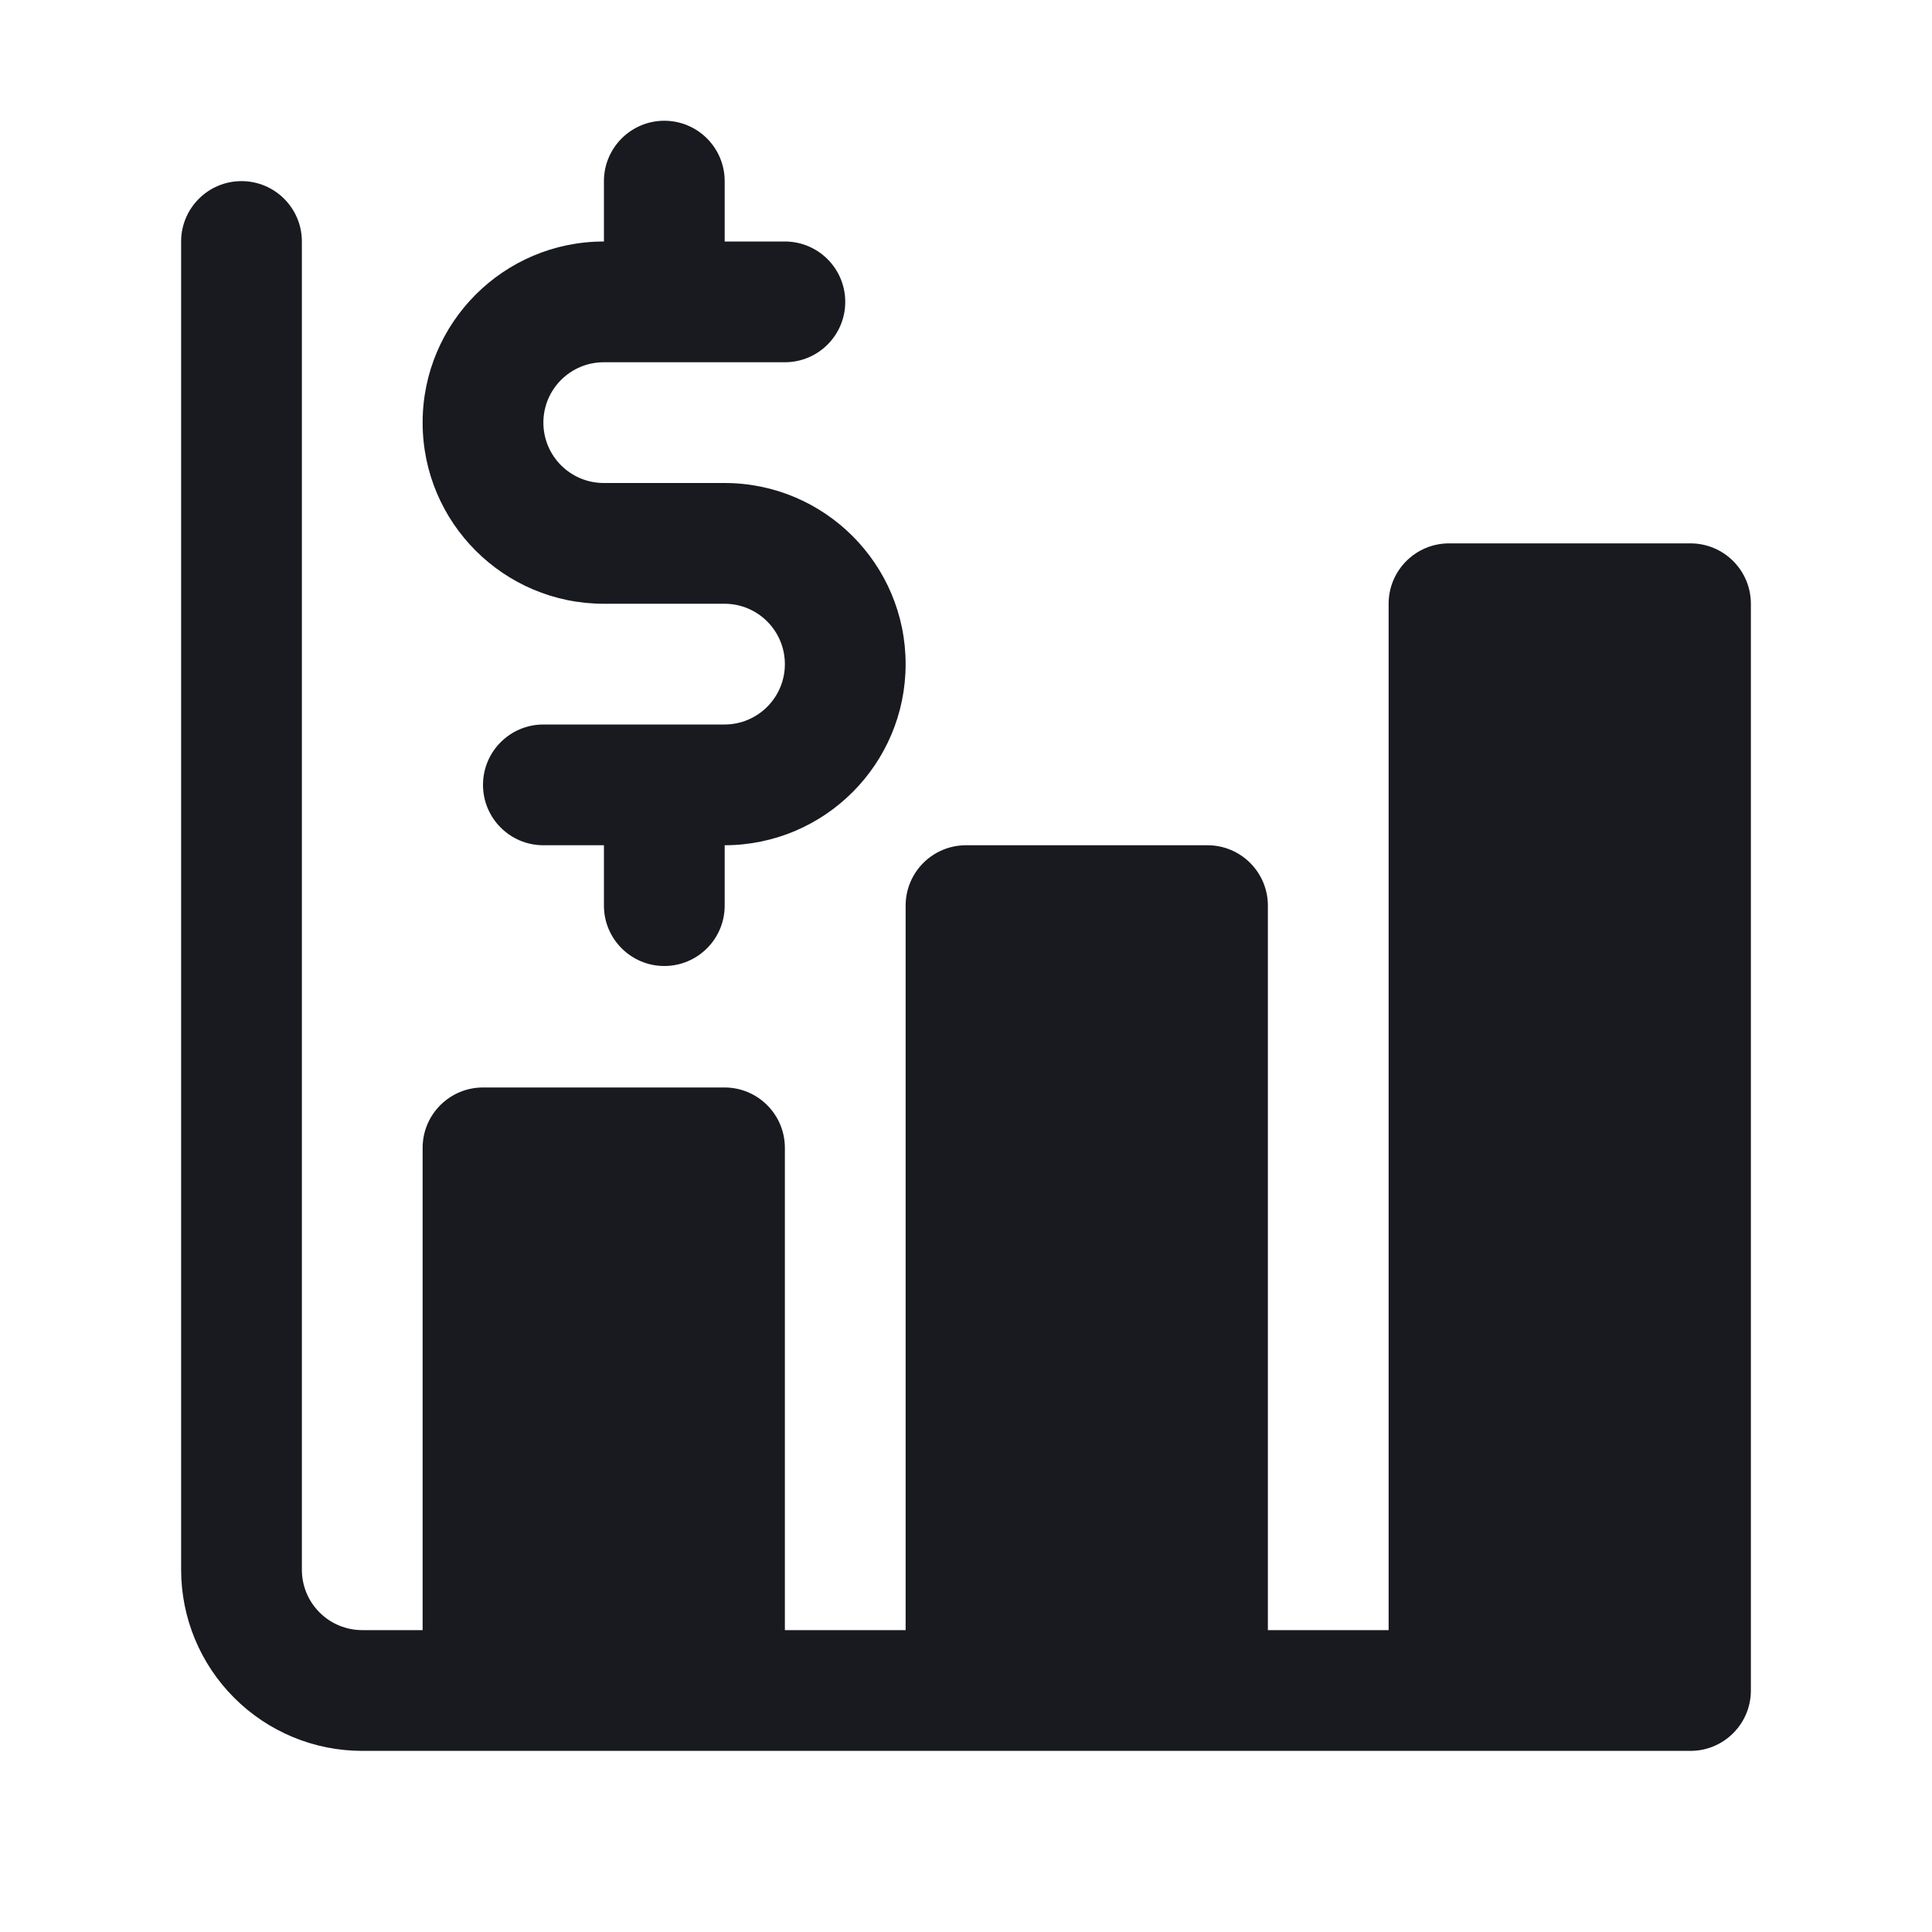
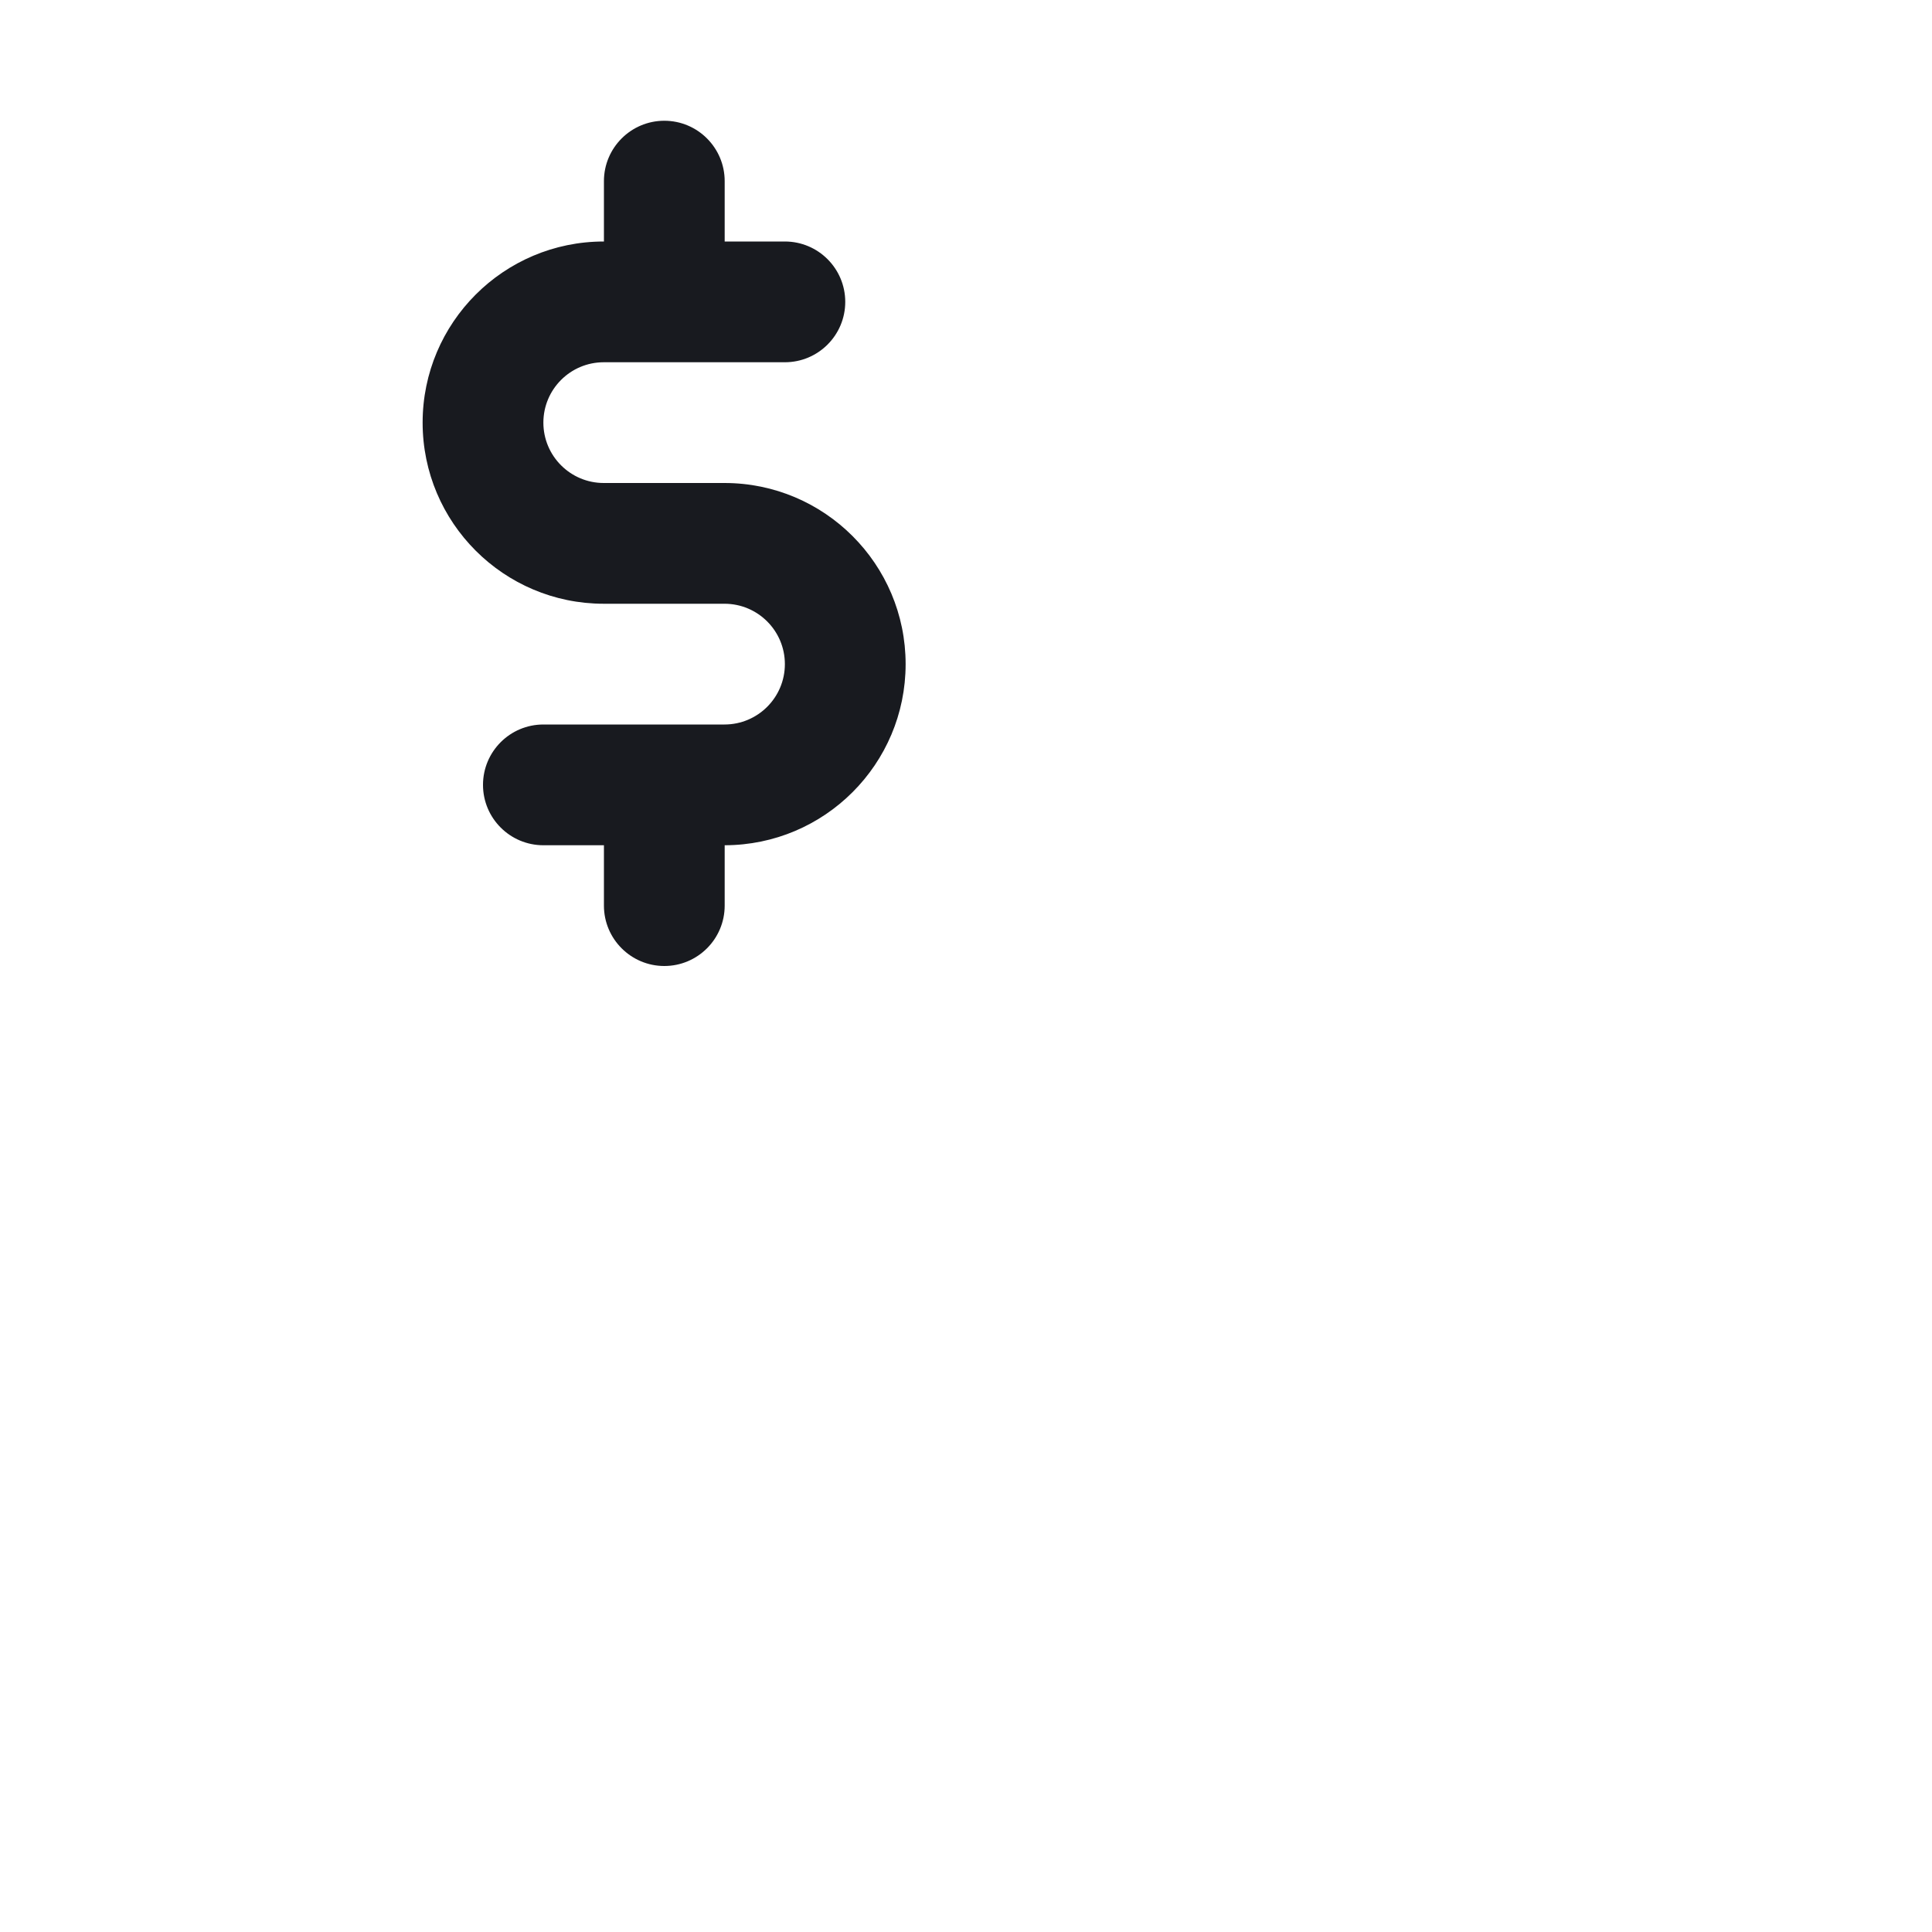
<svg xmlns="http://www.w3.org/2000/svg" width="32" height="32" viewBox="0 0 32 32" fill="none">
-   <path fill-rule="evenodd" clip-rule="evenodd" d="M6 29H28C28.552 29 29 28.552 29 28V10C29 9.448 28.552 9 28 9H24C23.448 9 23 9.448 23 10V27H21V15C21 14.448 20.552 14 20 14H16C15.448 14 15 14.448 15 15V27H13V19.012C13 18.46 12.552 18.012 12 18.012H8C7.448 18.012 7 18.46 7 19.012V27H6C5.735 27 5.48 26.895 5.293 26.707C5.105 26.52 5 26.265 5 26V4C5 3.448 4.552 3 4 3C3.448 3 3 3.448 3 4V26C3 26.796 3.316 27.559 3.879 28.121C4.441 28.684 5.204 29 6 29Z" fill="#181A1F" />
  <path fill-rule="evenodd" clip-rule="evenodd" d="M10.003 4H10C8.344 4 7 5.344 7 7C7 8.656 8.344 10 10 10H12C12.552 10 13 10.448 13 11C13 11.552 12.552 12 12 12H9C8.448 12 8 12.448 8 13C8 13.552 8.448 14 9 14H10.003V15C10.003 15.552 10.452 16 11.003 16C11.555 16 12.003 15.552 12.003 15V14C13.658 13.998 15 12.655 15 11C15 9.344 13.656 8 12 8H10C9.448 8 9 7.552 9 7C9 6.448 9.448 6 10 6H13C13.552 6 14 5.552 14 5C14 4.448 13.552 4 13 4H12.003V3C12.003 2.448 11.555 2 11.003 2C10.452 2 10.003 2.448 10.003 3V4Z" fill="#181A1F" />
</svg>